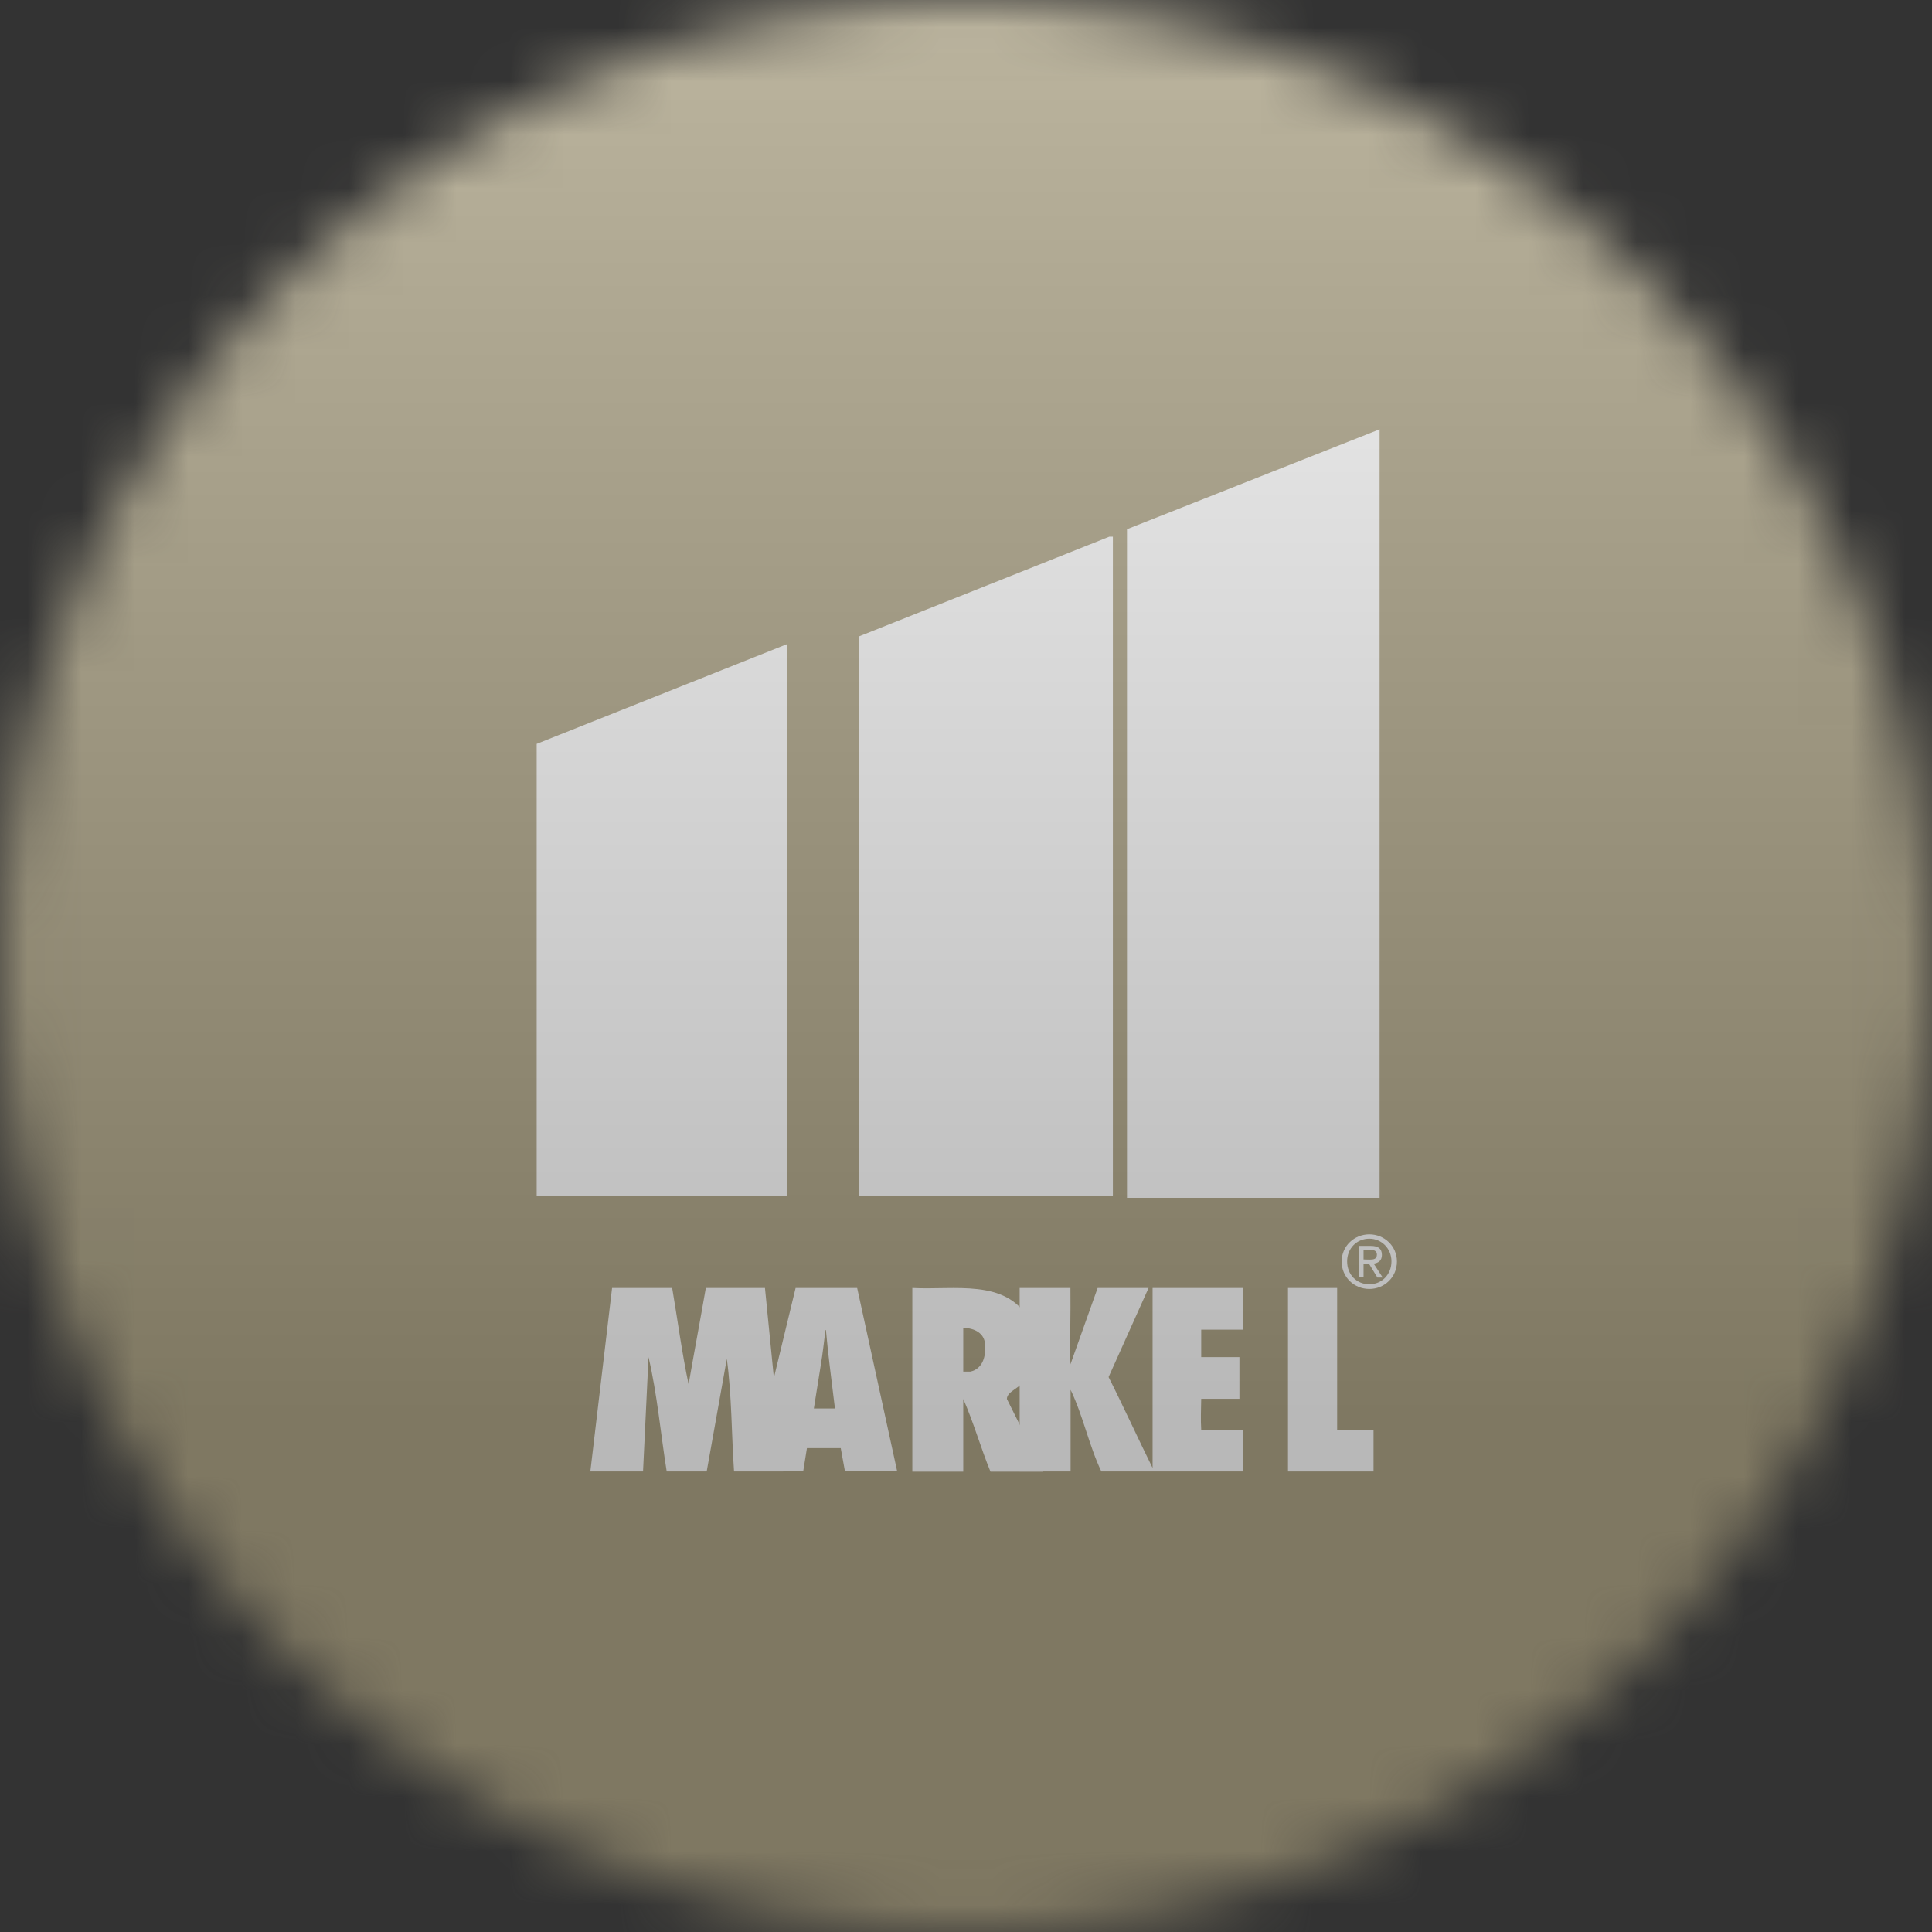
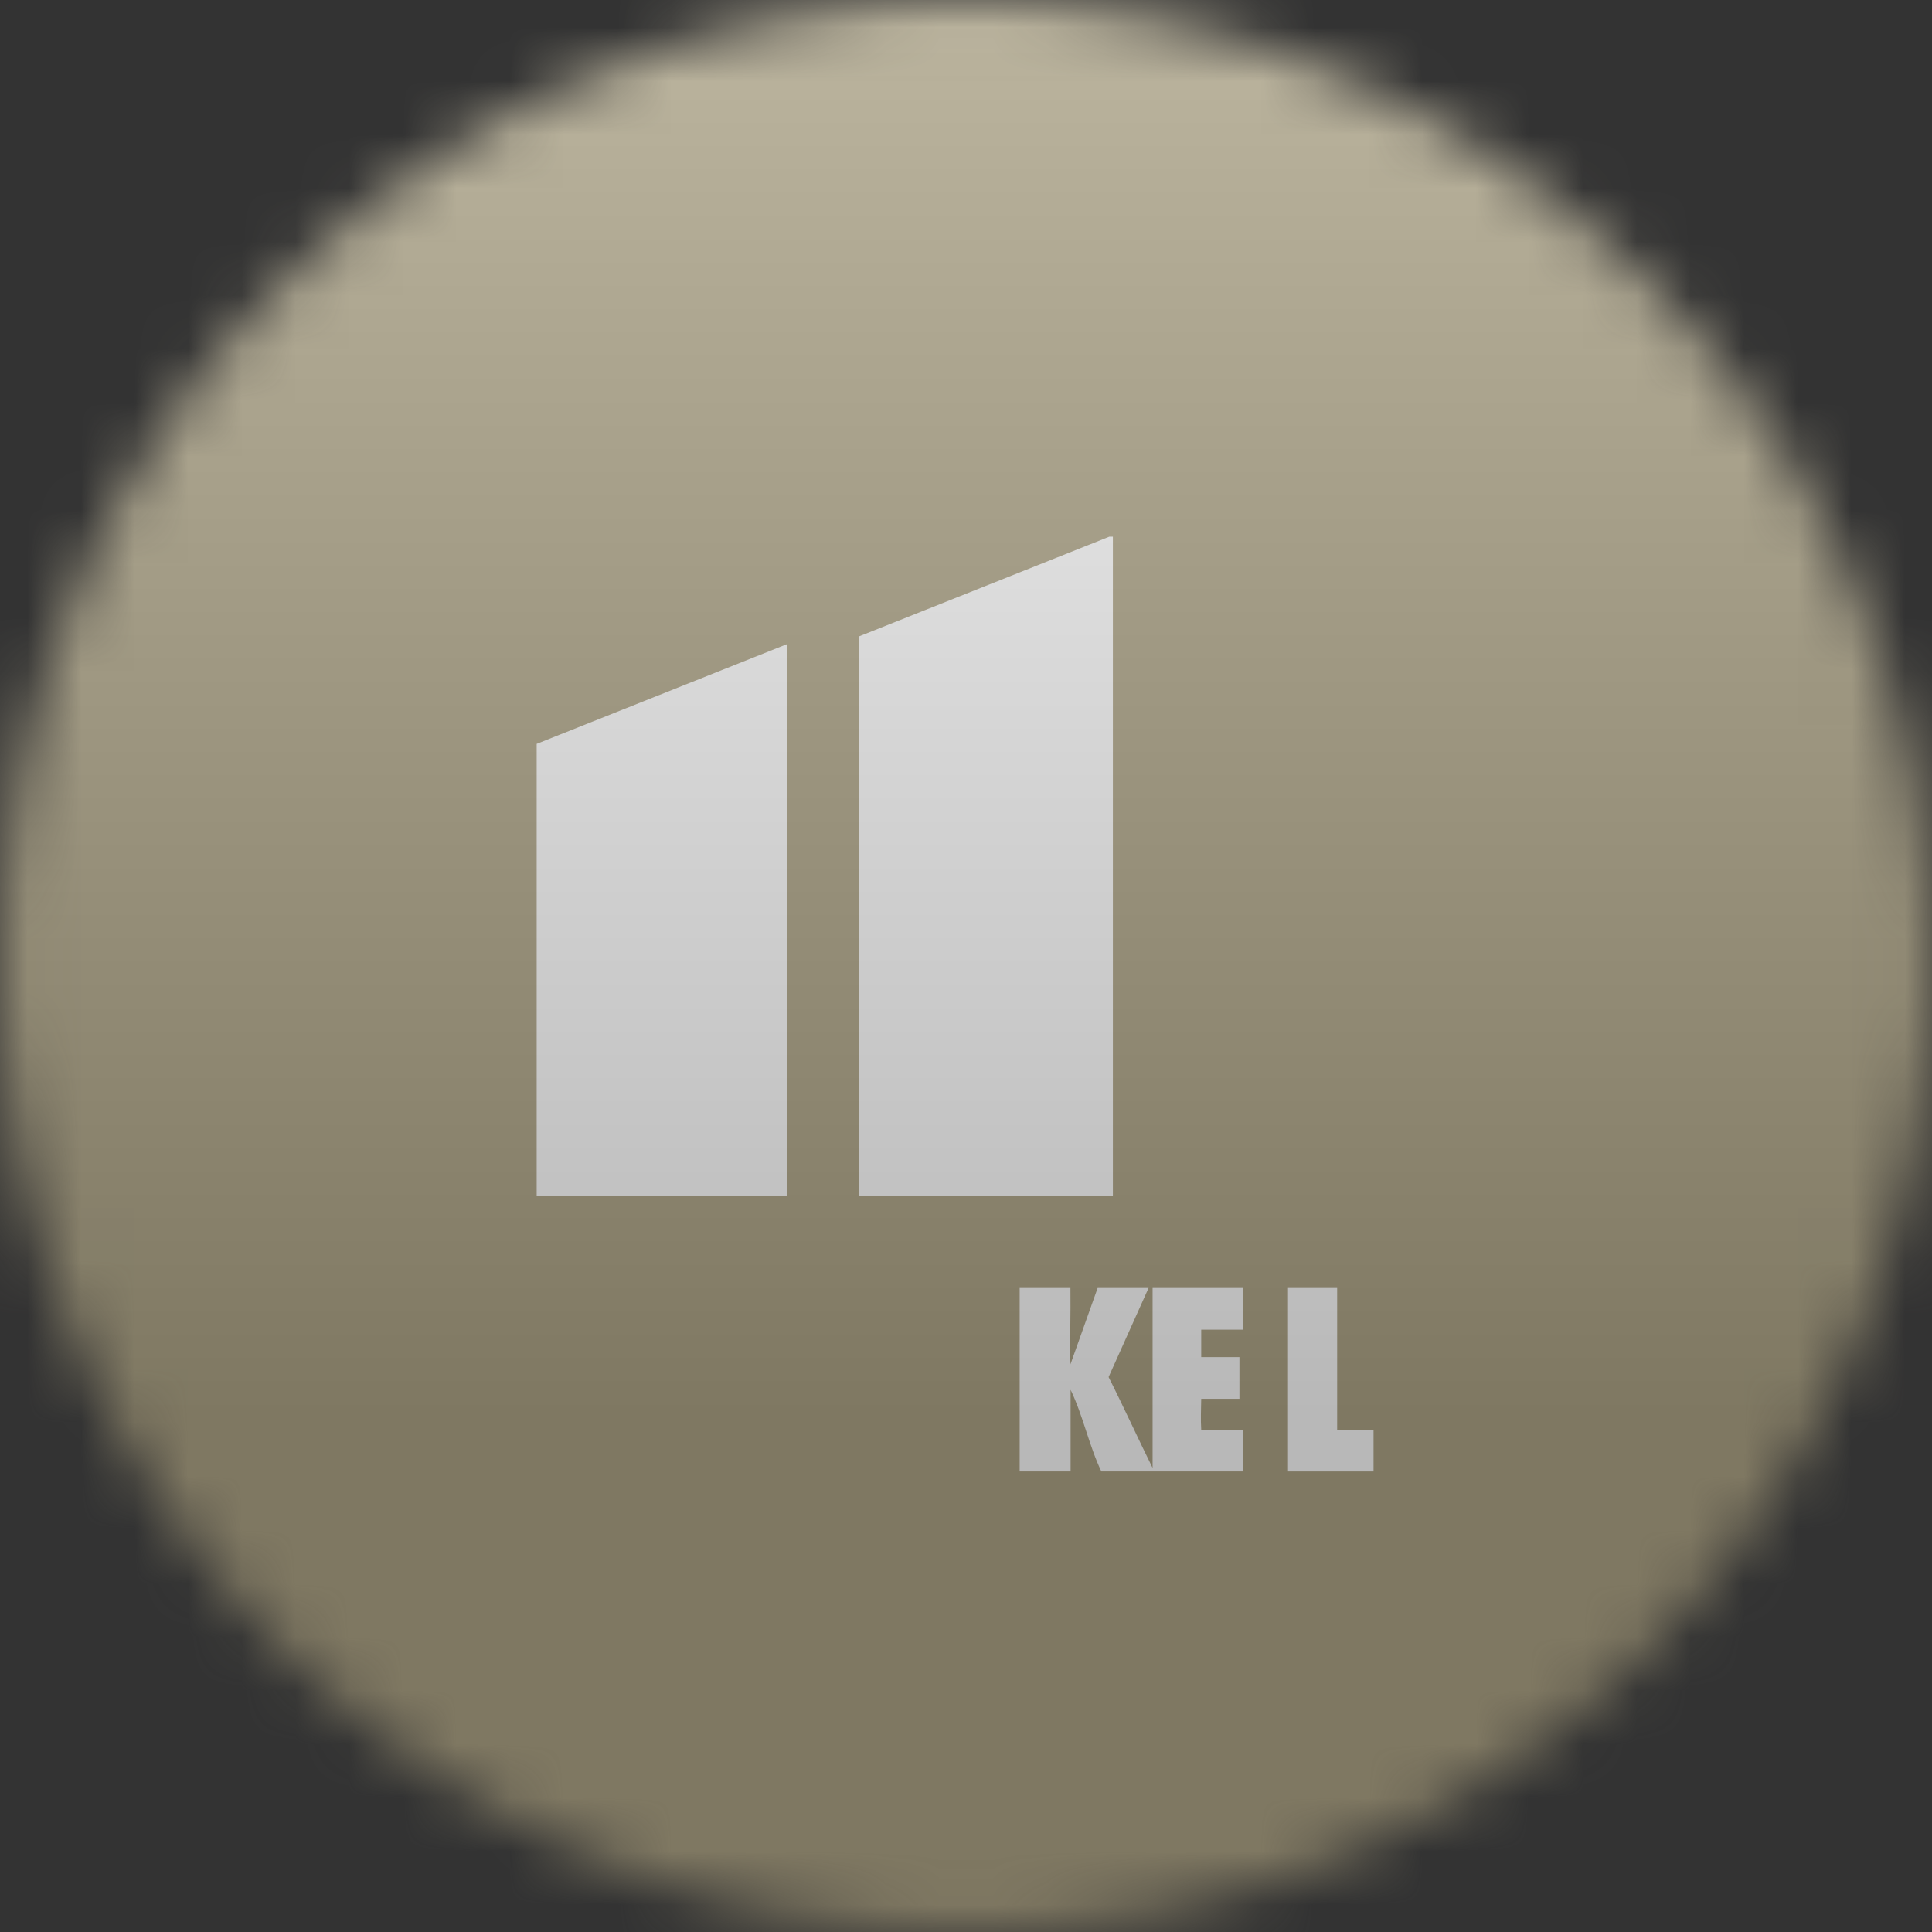
<svg xmlns="http://www.w3.org/2000/svg" width="36" height="36" viewBox="0 0 36 36" fill="none">
  <rect x="0" y="0" width="36" height="36" fill="#333333" stroke="none" />
  <g clip-path="url(#clip0_1_84007)">
    <mask id="mask0_1_84007" style="mask-type:luminance" maskUnits="userSpaceOnUse" x="0" y="0" width="36" height="36">
      <path d="M36 18C36 8.059 27.941 0 18 0C8.059 0 0 8.059 0 18C0 27.941 8.059 36 18 36C27.941 36 36 27.941 36 18Z" fill="white" />
    </mask>
    <g mask="url(#mask0_1_84007)">
      <path d="M36 0H0V36H36V0Z" fill="#8C7E53" />
-       <path d="M21 22.32V9.861L25.707 8V22.32" fill="white" />
      <path d="M20.737 22.287H16V11.861L20.671 10H20.737" fill="white" />
      <path d="M10 22.291V13.861L14.671 12V22.291" fill="white" />
-       <path d="M12.525 24C12.627 24.6 12.708 25.219 12.831 25.795C12.933 25.207 13.05 24.588 13.152 24H14.254L14.593 27.419H13.678C13.63 26.723 13.636 25.996 13.543 25.321L13.168 27.419H12.423C12.309 26.708 12.246 25.978 12.084 25.288L11.982 27.419H11L11.405 24" fill="white" />
      <path d="M19.946 24C19.952 24.492 19.934 24.97 19.946 25.423L20.453 24H21.402L20.657 25.66C20.936 26.212 21.206 26.807 21.477 27.353V24H23.161V24.777H22.383V25.288H23.095V26.065H22.383C22.38 26.255 22.371 26.45 22.383 26.642H23.161V27.419H20.522C20.291 26.933 20.183 26.384 19.949 25.897V27.419H19V24" fill="white" />
      <path d="M24.916 26.642H25.594V27.419H24V24H24.916" fill="white" />
-       <path d="M17.949 24.744V25.558H18.084C18.315 25.504 18.375 25.267 18.354 25.051C18.348 24.847 18.159 24.744 17.949 24.744ZM19.168 24.576C19.255 24.922 19.297 25.288 19.168 25.627C19.053 25.861 18.762 25.912 18.762 26.068L19.438 27.422H18.456C18.273 26.975 18.144 26.51 17.949 26.068V27.422H17V24C17.787 24.042 18.735 23.823 19.168 24.576Z" fill="white" />
-       <path d="M15.558 26.245L15.459 25.438C15.432 25.222 15.411 25.003 15.39 24.784H15.381C15.354 25 15.33 25.222 15.294 25.438L15.165 26.245H15.558ZM15.744 27.413L15.666 26.984H15.036L14.967 27.413H14L14.825 24H15.972L16.717 27.413H15.744Z" fill="white" />
-       <path d="M25.516 23.471C25.591 23.471 25.657 23.465 25.657 23.375C25.657 23.303 25.591 23.288 25.528 23.288H25.408V23.468L25.516 23.471ZM25.408 23.802H25.318V23.216H25.543C25.681 23.216 25.75 23.267 25.75 23.384C25.75 23.489 25.684 23.534 25.597 23.546L25.765 23.805H25.666L25.51 23.549H25.408V23.802ZM25.516 23.931C25.747 23.931 25.928 23.75 25.928 23.504C25.928 23.264 25.744 23.081 25.516 23.081C25.282 23.081 25.102 23.261 25.102 23.504C25.102 23.754 25.282 23.931 25.516 23.931ZM25 23.507C25 23.216 25.237 23 25.516 23C25.793 23 26.03 23.216 26.03 23.507C26.03 23.802 25.793 24.018 25.516 24.018C25.237 24.018 25 23.802 25 23.507Z" fill="white" />
      <g style="mix-blend-mode:overlay" opacity="0.5">
        <path d="M36 0H0V36H36V0Z" fill="url(#paint0_linear_1_84007)" />
      </g>
    </g>
  </g>
  <defs>
    <linearGradient id="paint0_linear_1_84007" x1="18" y1="0" x2="18" y2="26.5" gradientUnits="userSpaceOnUse">
      <stop stop-color="#EBEBEB" />
      <stop offset="1" stop-color="#717171" />
    </linearGradient>
    <clipPath id="clip0_1_84007">
      <rect width="36" height="36" fill="white" />
    </clipPath>
  </defs>
</svg>